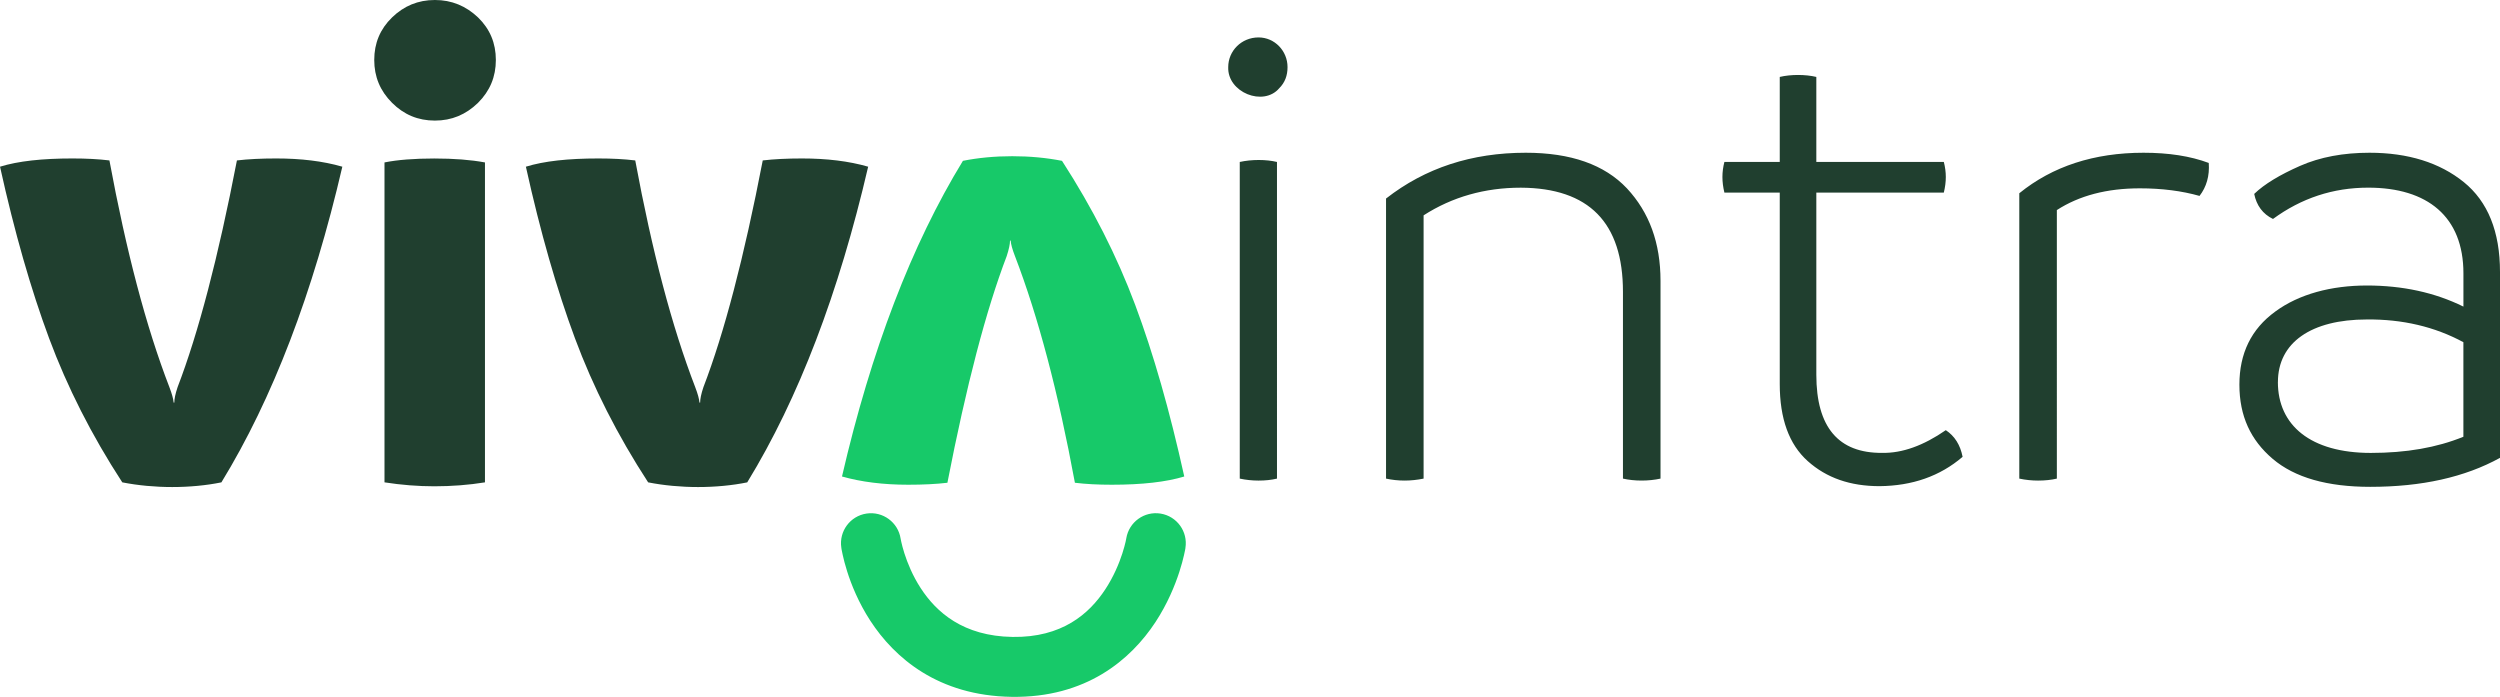
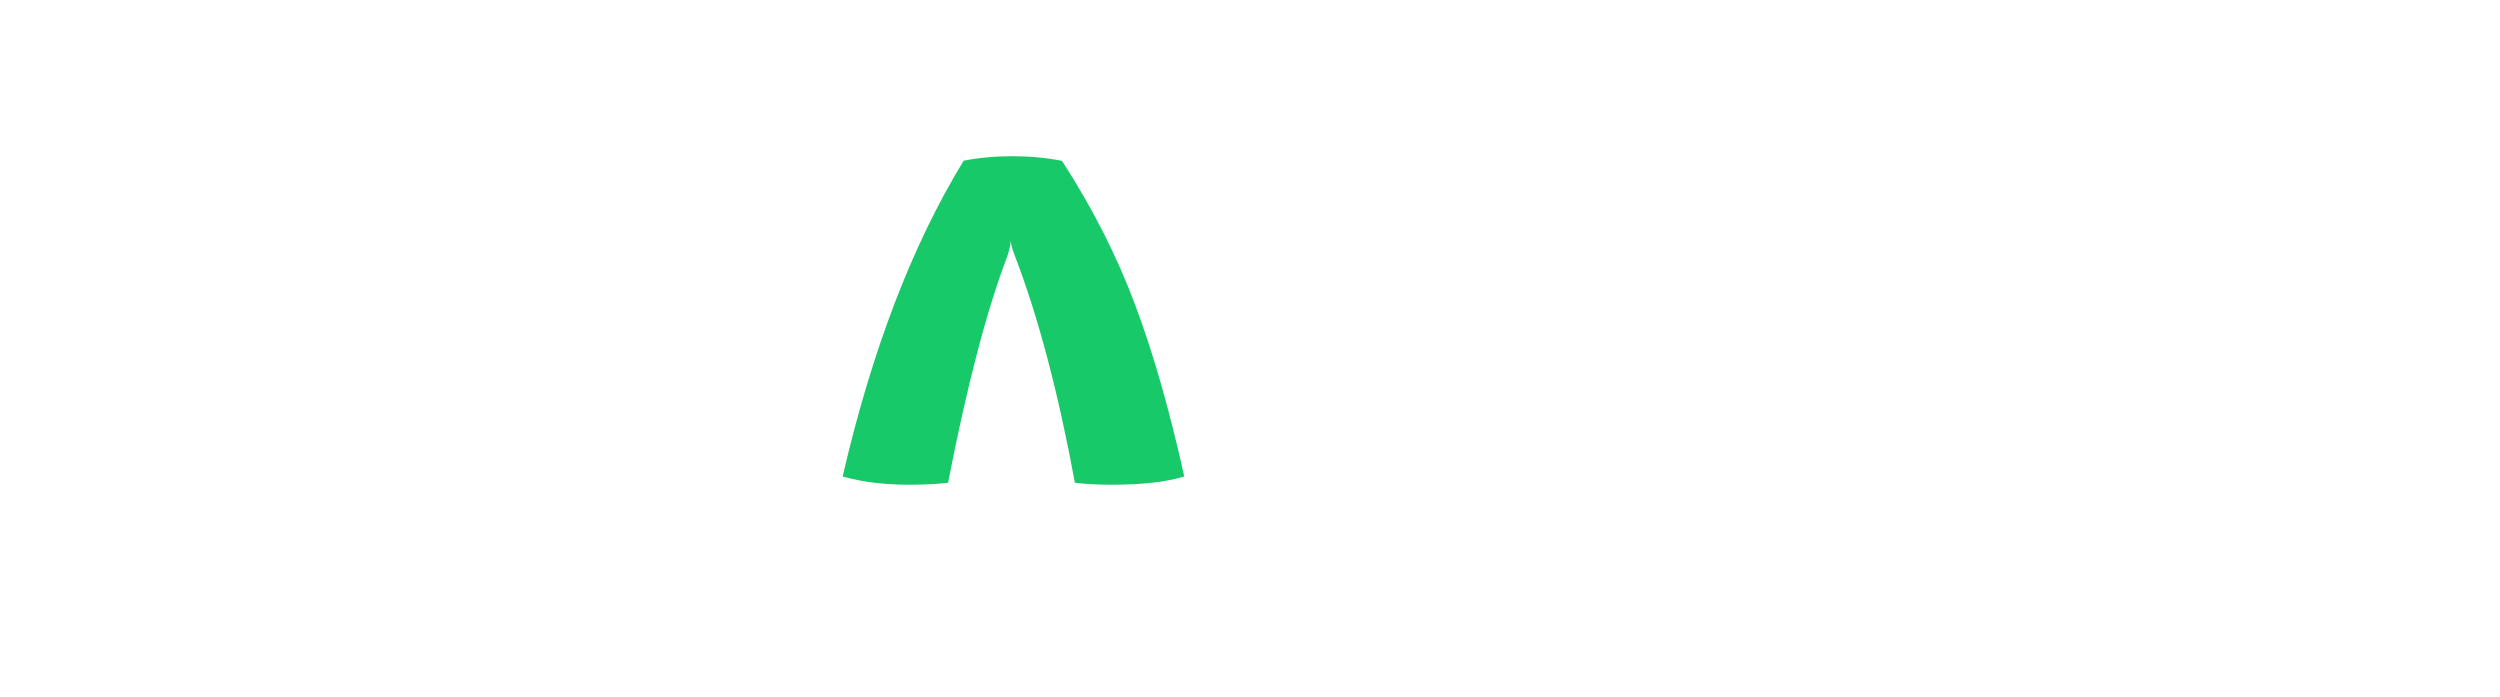
<svg xmlns="http://www.w3.org/2000/svg" id="Camada_2" data-name="Camada 2" viewBox="0 0 734.74 204.82">
  <defs>
    <style>
      .cls-1 {
        fill-rule: evenodd;
      }

      .cls-1, .cls-2 {
        fill: #17c969;
      }

      .cls-3 {
        fill: #203f2f;
      }
    </style>
  </defs>
  <g id="Camada_1-2" data-name="Camada 1">
    <g>
-       <path class="cls-1" d="m341.08,150.94c4.81.77,8.08,5.29,7.31,10.1-.02.09,0,0,0,0h0s0,.03,0,.03v.05s-.02.09-.03.15c-.02.12-.05.27-.08.45-.07.37-.17.87-.32,1.48-.28,1.23-.72,2.92-1.37,4.92-1.29,3.97-3.47,9.33-7.02,14.74-7.28,11.07-20.42,22.27-42.26,21.94-21.58-.32-34.43-11.45-41.54-22.39-3.47-5.34-5.57-10.61-6.8-14.5-.62-1.96-1.04-3.62-1.3-4.82-.13-.6-.23-1.09-.3-1.45-.03-.18-.06-.33-.08-.45,0-.06-.02-.11-.02-.15v-.05s-.01-.02-.01-.02h0s.05.28.04.22l-.04-.24c-.72-4.81,2.6-9.3,7.41-10.02,4.8-.72,9.28,2.58,10.02,7.37h0s.01.08.03.16c.03.16.08.44.17.82.17.76.45,1.9.9,3.31.9,2.83,2.4,6.56,4.78,10.23,4.61,7.1,12.49,14.15,27.02,14.37,14.51.22,22.51-6.76,27.26-14,2.46-3.75,4.04-7.58,4.99-10.51.47-1.45.78-2.64.96-3.43.09-.39.15-.69.18-.86.02-.09.03-.14.03-.17h0s0,.01,0,.01c0,0,0-.01,0-.02.79-4.79,5.29-8.04,10.09-7.27Zm-10.09,7.29s0,0,0,0h0Zm0-.02s0,0,0,0h0s0-.01,0,0Z" />
-       <path class="cls-2" d="m282.98,47.27c4.52-.9,9.36-1.36,14.52-1.36s9.97.45,14.62,1.36c8.97,13.88,16.14,27.98,21.5,42.32,5.36,14.33,10.17,31.15,14.43,50.45-5.29,1.61-12.39,2.42-21.3,2.42-4.07,0-7.68-.19-10.84-.58-4.91-26.6-10.78-48.8-17.62-66.62-.78-2-1.19-3.52-1.26-4.55h-.19c0,1.03-.32,2.55-.97,4.55-6.07,15.88-11.88,38.09-17.43,66.62-3.29.39-7.13.58-11.52.58-7.29,0-13.78-.81-19.46-2.42,8.59-37.12,20.43-68.04,35.54-92.77Z" />
-       <path class="cls-3" d="m65.07,141.76c15.11-24.69,26.92-55.68,35.54-92.77-5.71-1.65-12.2-2.42-19.46-2.42-4.36,0-8.23.19-11.52.58-5.52,28.57-11.33,50.74-17.43,66.62-.68,2.03-.97,3.49-.97,4.55h-.19c-.1-1.06-.48-2.52-1.26-4.55-6.88-17.82-12.68-39.99-17.62-66.62-3.2-.39-6.78-.58-10.85-.58-8.91,0-15.98.77-21.3,2.42,4.26,19.27,9.1,36.12,14.43,50.45,5.33,14.33,12.49,28.47,21.5,42.32,9.3,1.84,20.14,1.84,29.15,0ZM140.5,30.21c3.49-3.49,5.23-7.65,5.23-12.59s-1.74-9.1-5.23-12.49c-3.58-3.39-7.75-5.13-12.69-5.13s-9.1,1.74-12.59,5.13c-3.49,3.39-5.23,7.55-5.23,12.49s1.74,9.1,5.23,12.59,7.65,5.23,12.59,5.23,9.1-1.74,12.69-5.23Zm-12.88,112.71c5.13,0,10.17-.39,14.91-1.16V47.74c-4.16-.77-9.1-1.16-14.91-1.16s-10.85.39-14.62,1.16v94.02c4.94.77,9.88,1.16,14.62,1.16Zm91.99-1.16c15.11-24.69,26.92-55.68,35.54-92.77-5.71-1.65-12.2-2.42-19.46-2.42-4.36,0-8.23.19-11.52.58-5.52,28.57-11.33,50.74-17.43,66.62-.68,2.03-.97,3.49-.97,4.55h-.19c-.1-1.06-.48-2.52-1.26-4.55-6.87-17.82-12.68-39.99-17.62-66.62-3.2-.39-6.78-.58-10.84-.58-8.91,0-15.98.77-21.3,2.42,4.26,19.27,9.1,36.12,14.43,50.45,5.33,14.33,12.49,28.47,21.5,42.32,9.3,1.84,20.14,1.84,29.15,0Z" />
-       <path class="cls-3" d="m375.98,25.91c1.65-1.65,2.42-3.68,2.42-6.2,0-4.74-3.78-8.71-8.52-8.71-5.03,0-8.91,3.97-8.91,8.71-.29,7.46,10.36,11.72,15.01,6.2Zm-6.1,115.33c2.03,0,3.78-.19,5.42-.58V47.6c-3.2-.77-7.46-.77-10.94,0v93.06c1.84.39,3.68.58,5.52.58Zm78.53-96.35c-15.88,0-29.53,4.45-41.06,13.46v82.31c3.58.77,7.26.77,11.04,0V63.29c8.42-5.42,18.01-8.13,28.57-8.13,20.04.1,30.02,10.26,30.02,30.6v54.9c3.39.77,7.55.77,11.04,0v-58.1c0-11.14-3.29-20.14-9.88-27.21-6.59-6.97-16.46-10.46-29.73-10.46Zm123.46,81.53c-6.59,4.55-12.78,6.78-18.69,6.68-12.88.1-19.37-7.55-19.37-22.95v-53.55h37.47c.78-3.2.78-6,0-9.01h-37.47v-24.98c-3.2-.77-7.55-.77-10.75,0v24.98h-16.27c-.77,3-.77,5.81,0,9.01h16.27v56.26c0,10.17,2.71,17.72,8.23,22.66,5.52,4.94,12.49,7.36,21.11,7.36,9.59-.1,17.72-2.9,24.4-8.62-.68-3.49-2.32-6.1-4.94-7.84Zm77.27-78.53c-5.42-2.03-11.81-3-19.17-3-14.52,0-26.73,3.97-36.51,11.91v83.86c1.84.39,3.68.58,5.52.58,2.03,0,3.87-.19,5.52-.58V61.74c6.58-4.26,14.72-6.39,24.4-6.39,6.49,0,12.39.77,17.53,2.23,2.03-2.61,3-5.91,2.71-9.68Zm47.25-3c-7.65,0-14.52,1.26-20.43,3.87-5.91,2.61-10.46,5.33-13.46,8.23.68,3.39,2.52,5.91,5.52,7.36,8.33-6.1,17.62-9.2,27.99-9.2,17.43,0,27.98,8.52,27.98,25.18v9.78c-8.43-4.16-17.91-6.2-28.37-6.2s-19.95,2.52-26.92,7.65c-7.07,5.13-10.55,12.3-10.55,21.5s3.29,16.27,9.78,21.79c6.49,5.52,16.07,8.23,28.66,8.23,15.11,0,27.79-2.81,38.15-8.52v-54.61c0-11.91-3.58-20.72-10.65-26.44-7.07-5.71-16.37-8.62-27.69-8.62Zm-26.92,67.4c0-11.62,9.78-18.4,26.14-18.4,10.46-.1,19.95,2.13,28.37,6.68v27.79c-7.84,3.2-16.85,4.75-27.21,4.75-17.72,0-27.31-8.13-27.31-20.82Z" />
+       <path class="cls-2" d="m282.98,47.27c4.52-.9,9.36-1.36,14.52-1.36s9.97.45,14.62,1.36c8.97,13.88,16.14,27.98,21.5,42.32,5.36,14.33,10.17,31.15,14.43,50.45-5.29,1.61-12.39,2.42-21.3,2.42-4.07,0-7.68-.19-10.84-.58-4.91-26.6-10.78-48.8-17.62-66.62-.78-2-1.19-3.52-1.26-4.55c0,1.03-.32,2.55-.97,4.55-6.07,15.88-11.88,38.09-17.43,66.62-3.29.39-7.13.58-11.52.58-7.29,0-13.78-.81-19.46-2.42,8.59-37.12,20.43-68.04,35.54-92.77Z" />
    </g>
  </g>
</svg>